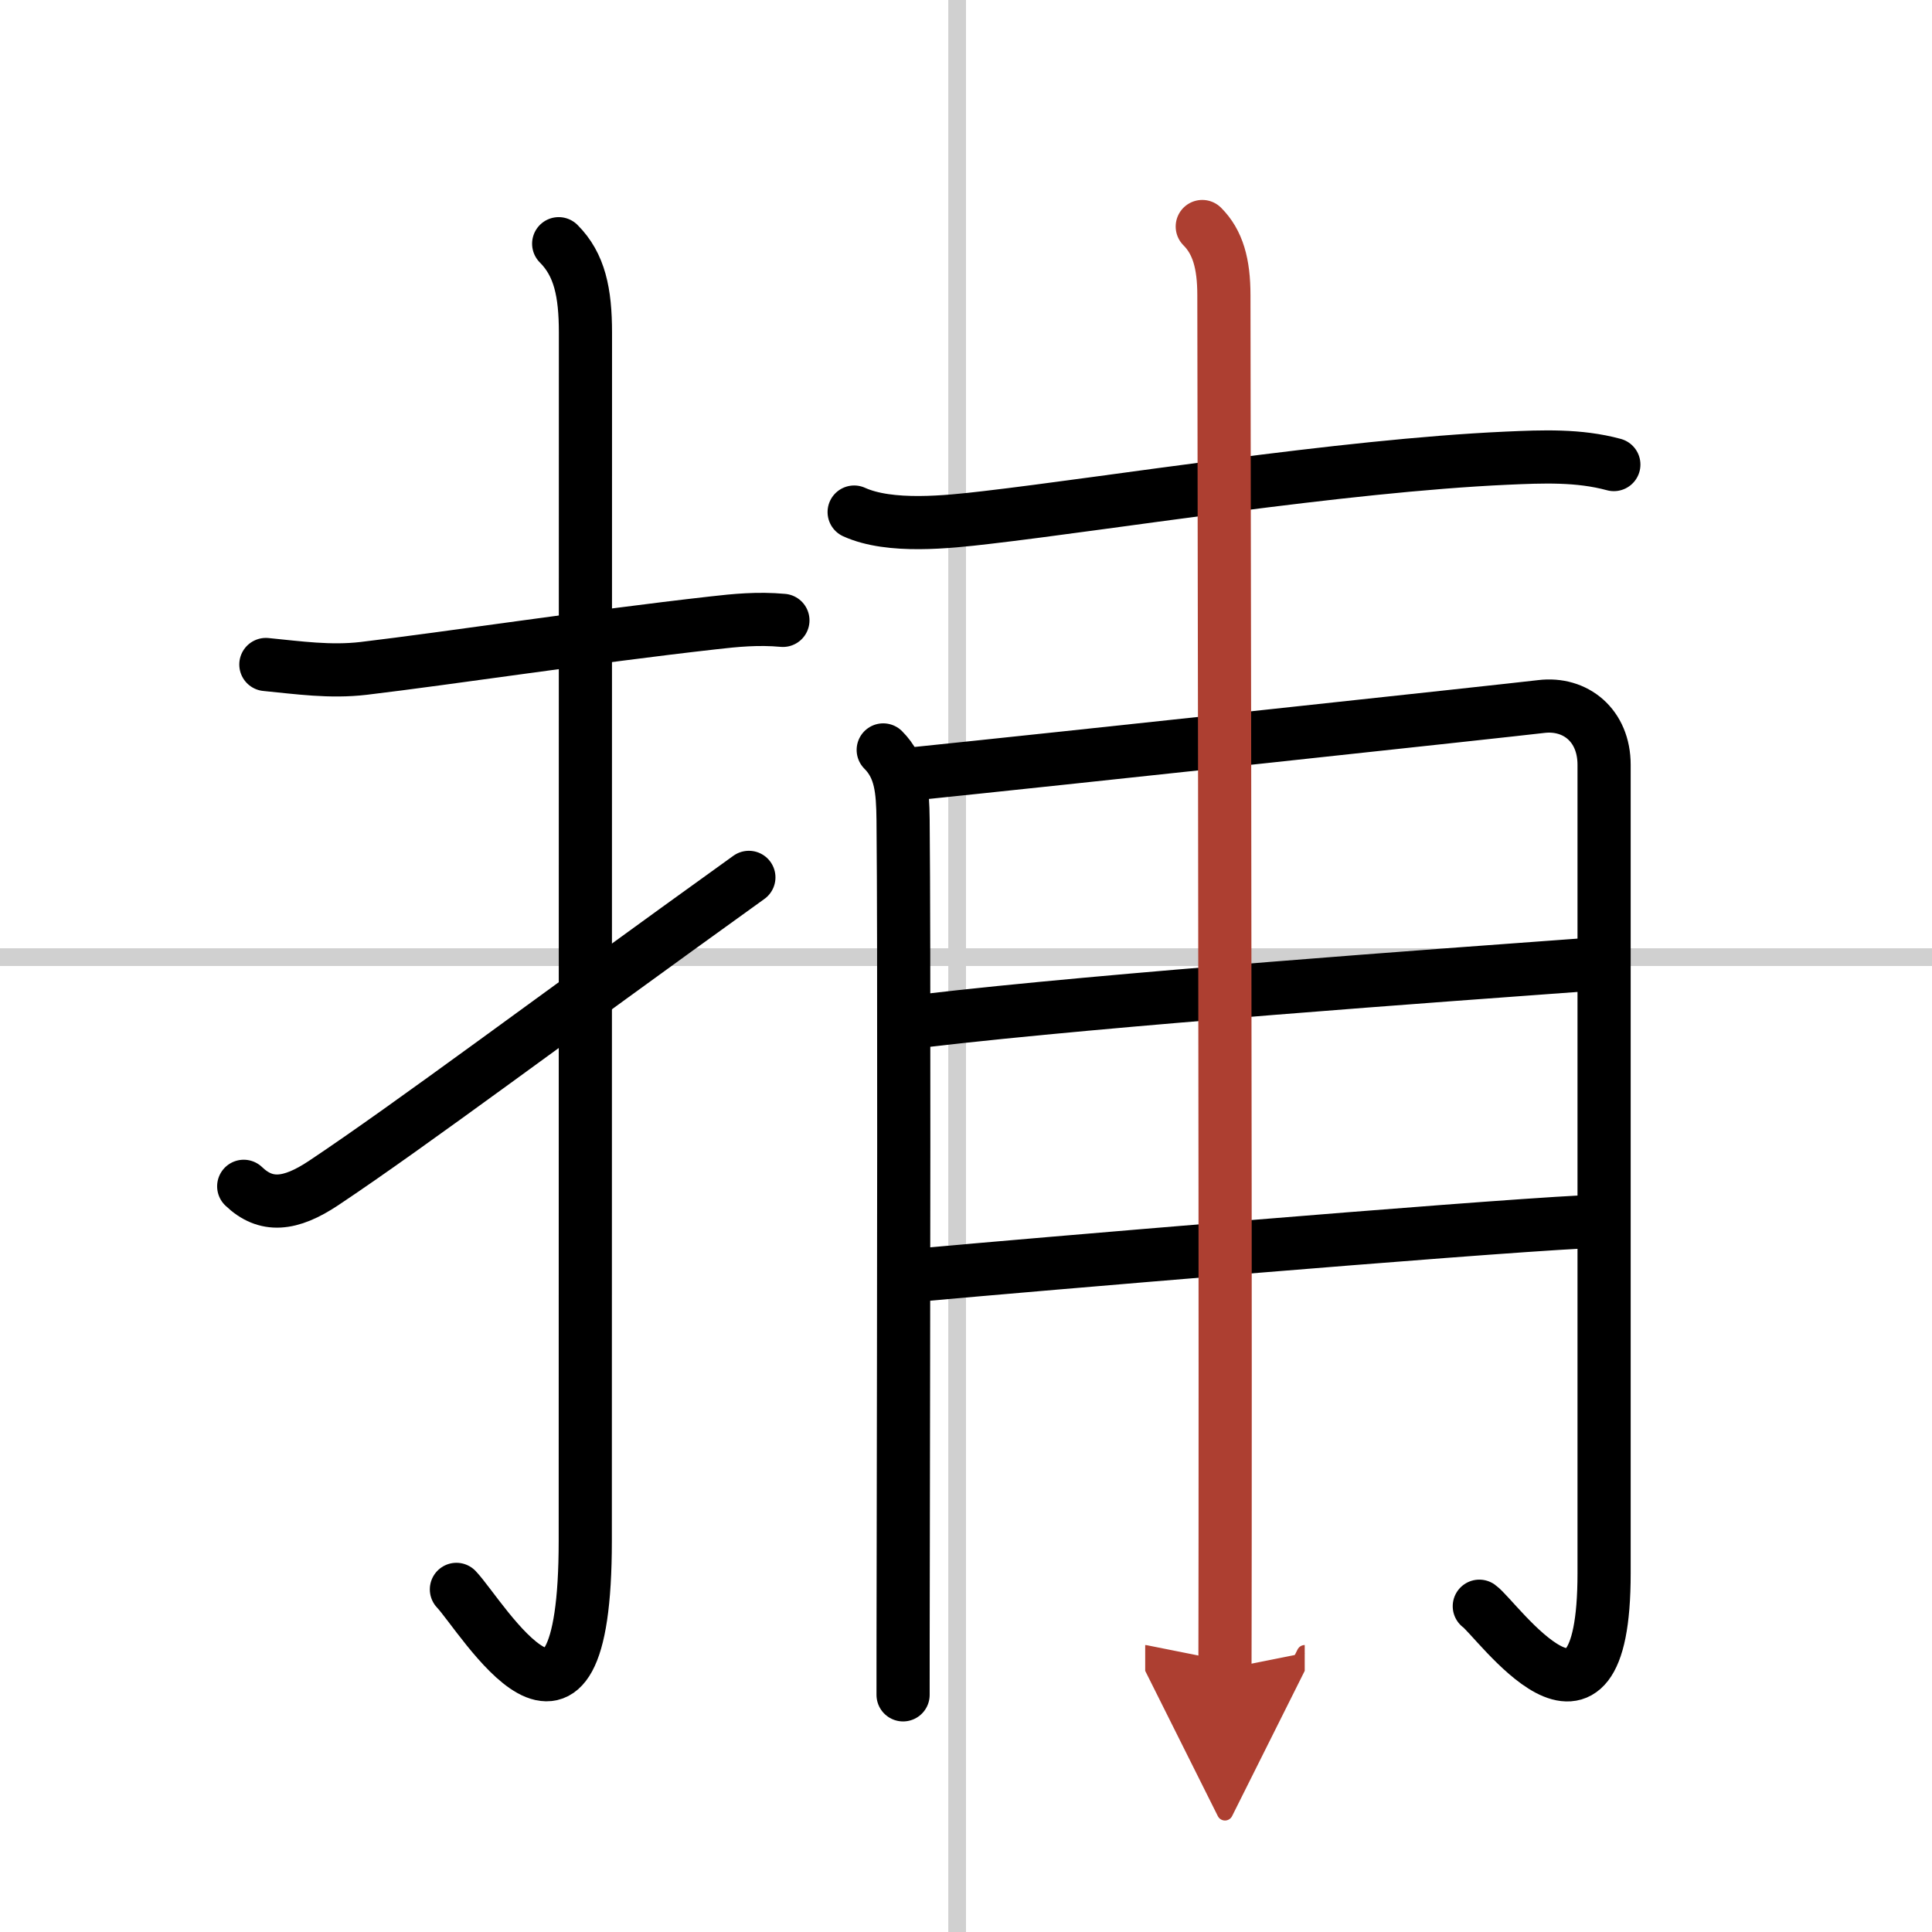
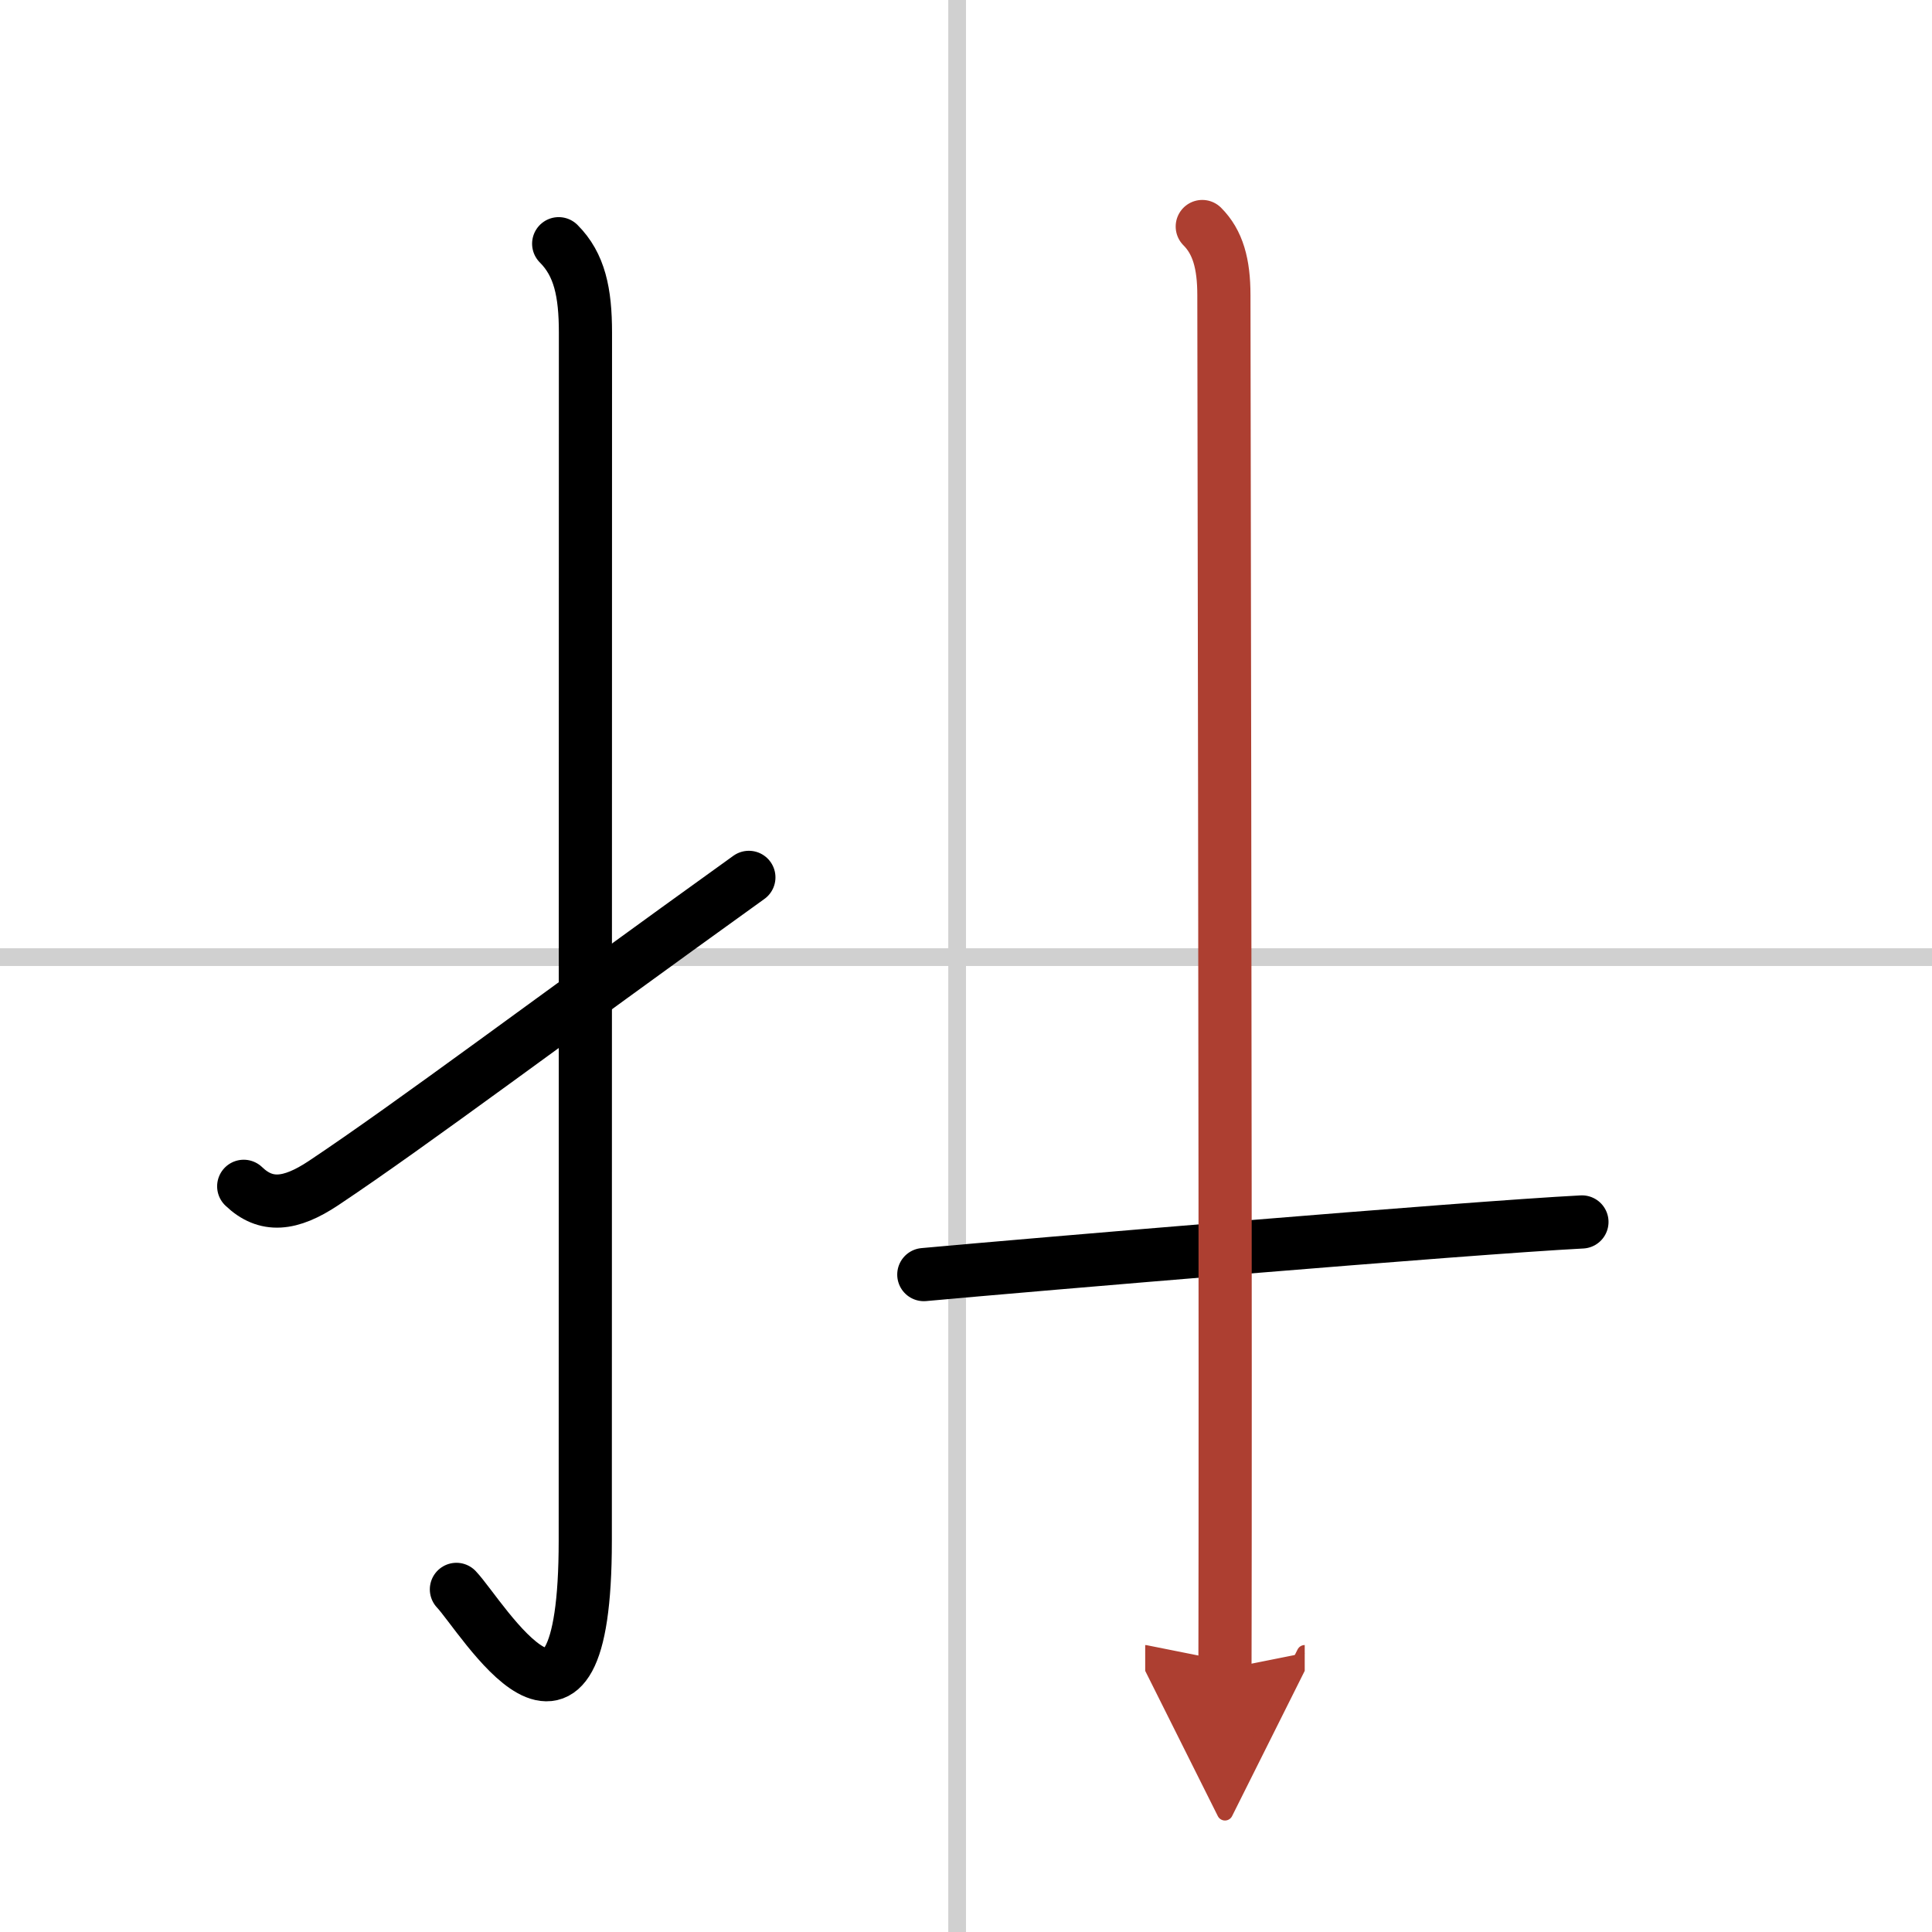
<svg xmlns="http://www.w3.org/2000/svg" width="400" height="400" viewBox="0 0 109 109">
  <defs>
    <marker id="a" markerWidth="4" orient="auto" refX="1" refY="5" viewBox="0 0 10 10">
      <polyline points="0 0 10 5 0 10 1 5" fill="#ad3f31" stroke="#ad3f31" />
    </marker>
  </defs>
  <g fill="none" stroke="#000" stroke-linecap="round" stroke-linejoin="round" stroke-width="3">
    <rect width="100%" height="100%" fill="#fff" stroke="#fff" />
    <line x1="54" x2="54" y2="109" stroke="#d0d0d0" stroke-width="1" />
    <line x2="109" y1="54" y2="54" stroke="#d0d0d0" stroke-width="1" />
-     <path d="m15 37.49c1.85 0.18 3.62 0.44 5.51 0.22 4.87-0.58 12.72-1.78 19.74-2.57 1.23-0.14 2.5-0.27 3.92-0.14" />
    <path d="m31.52 13.75c1.18 1.18 1.51 2.75 1.51 5.02 0 15.23-0.01 56.71-0.01 68.15 0 14.25-5.82 4.28-7.27 2.75" />
    <path d="m13.75 66.93c1.25 1.2 2.62 1.07 4.5-0.18 5.01-3.34 12.75-9.17 24-17.25" />
-     <path d="m48.19 28.89c2.03 0.92 5.29 0.56 7.44 0.31 6.93-0.8 20.06-2.93 29.36-3.35 2.04-0.09 4.07-0.18 6.06 0.36" />
-     <path d="m49.83 42.31c1 1 1.1 2.26 1.12 3.94 0.07 6.89 0.03 28.4 0.01 41-0.01 4-0.01 7.05-0.01 8.37" />
-     <path d="m51.7 43.64c7.42-0.76 33.34-3.55 35.26-3.78s3.54 1.06 3.54 3.29 0 29.77 0 45.61c0 11.29-6.07 2.54-7.04 1.86" />
-     <path d="m52.2 57.58c10.3-1.21 29.42-2.58 37.06-3.14" />
    <path d="m52.12 71.91c5.67-0.52 30.58-2.63 37.13-2.97" />
    <path d="m67.83 12.78c0.88 0.88 1.22 2.1 1.22 3.88 0 0.95 0.09 49.04 0.07 69.84 0 4.14-0.01 6.22-0.01 7.66" marker-end="url(#a)" stroke="#ad3f31" />
  </g>
</svg>